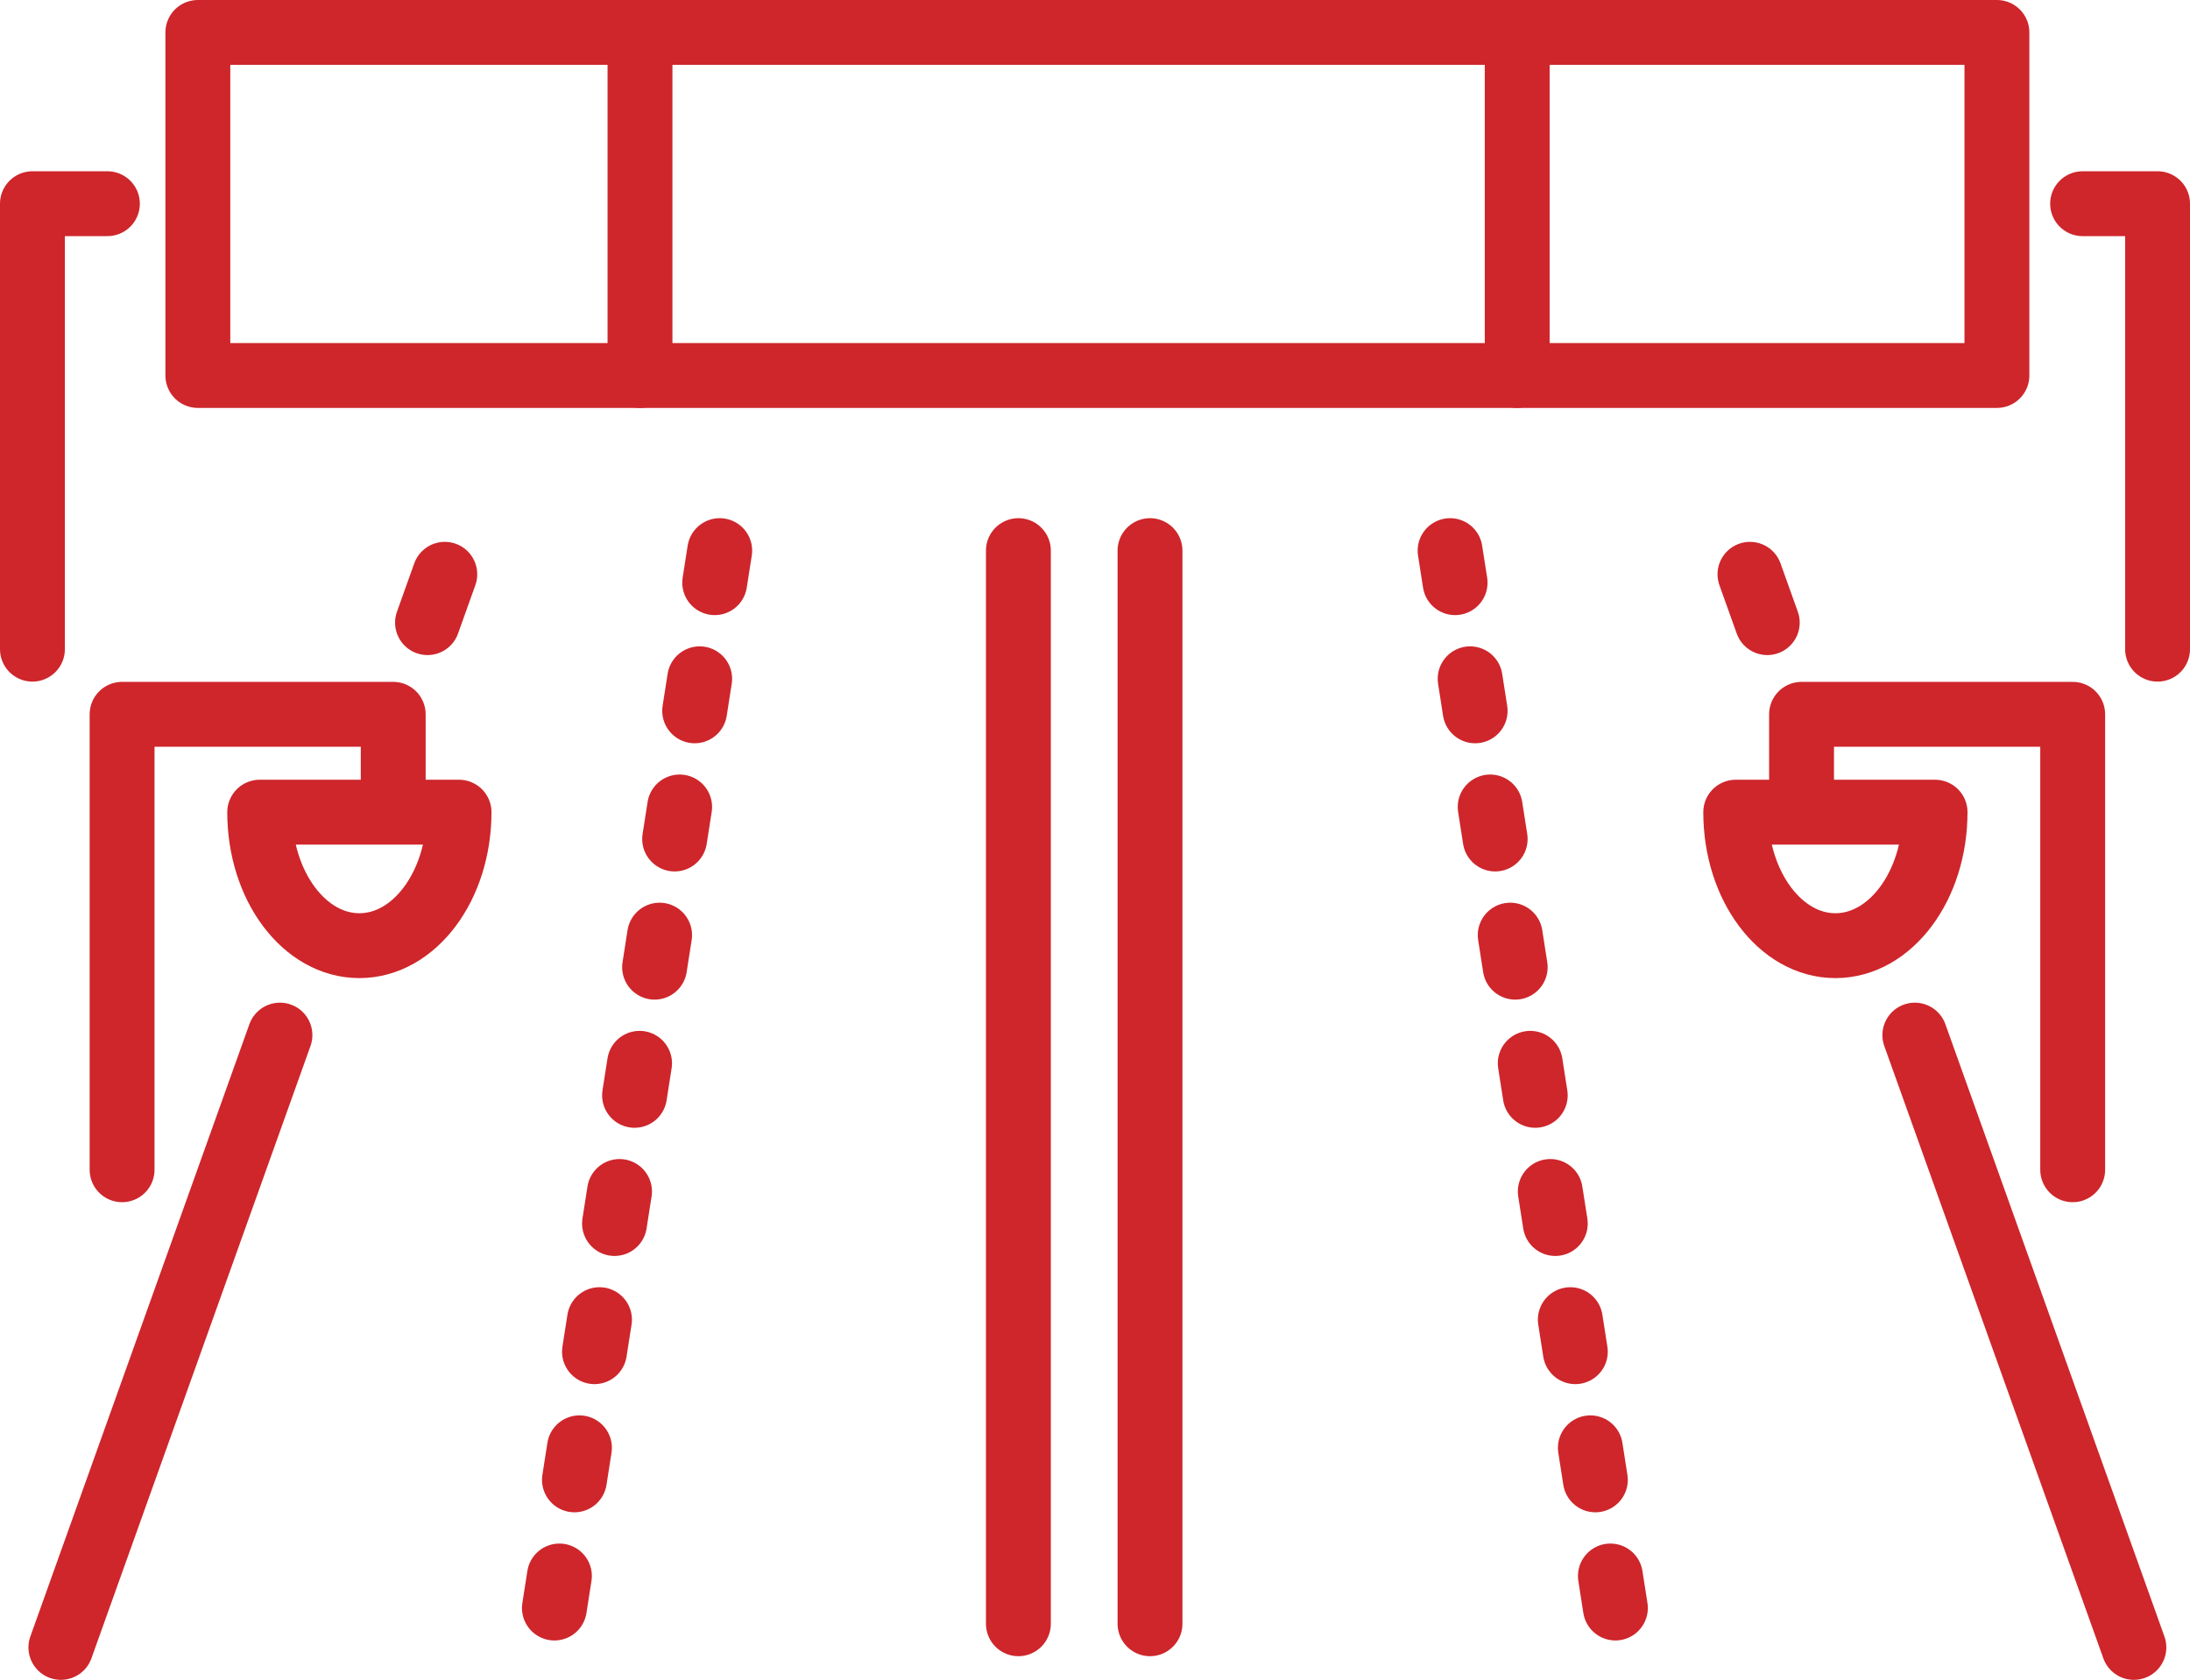
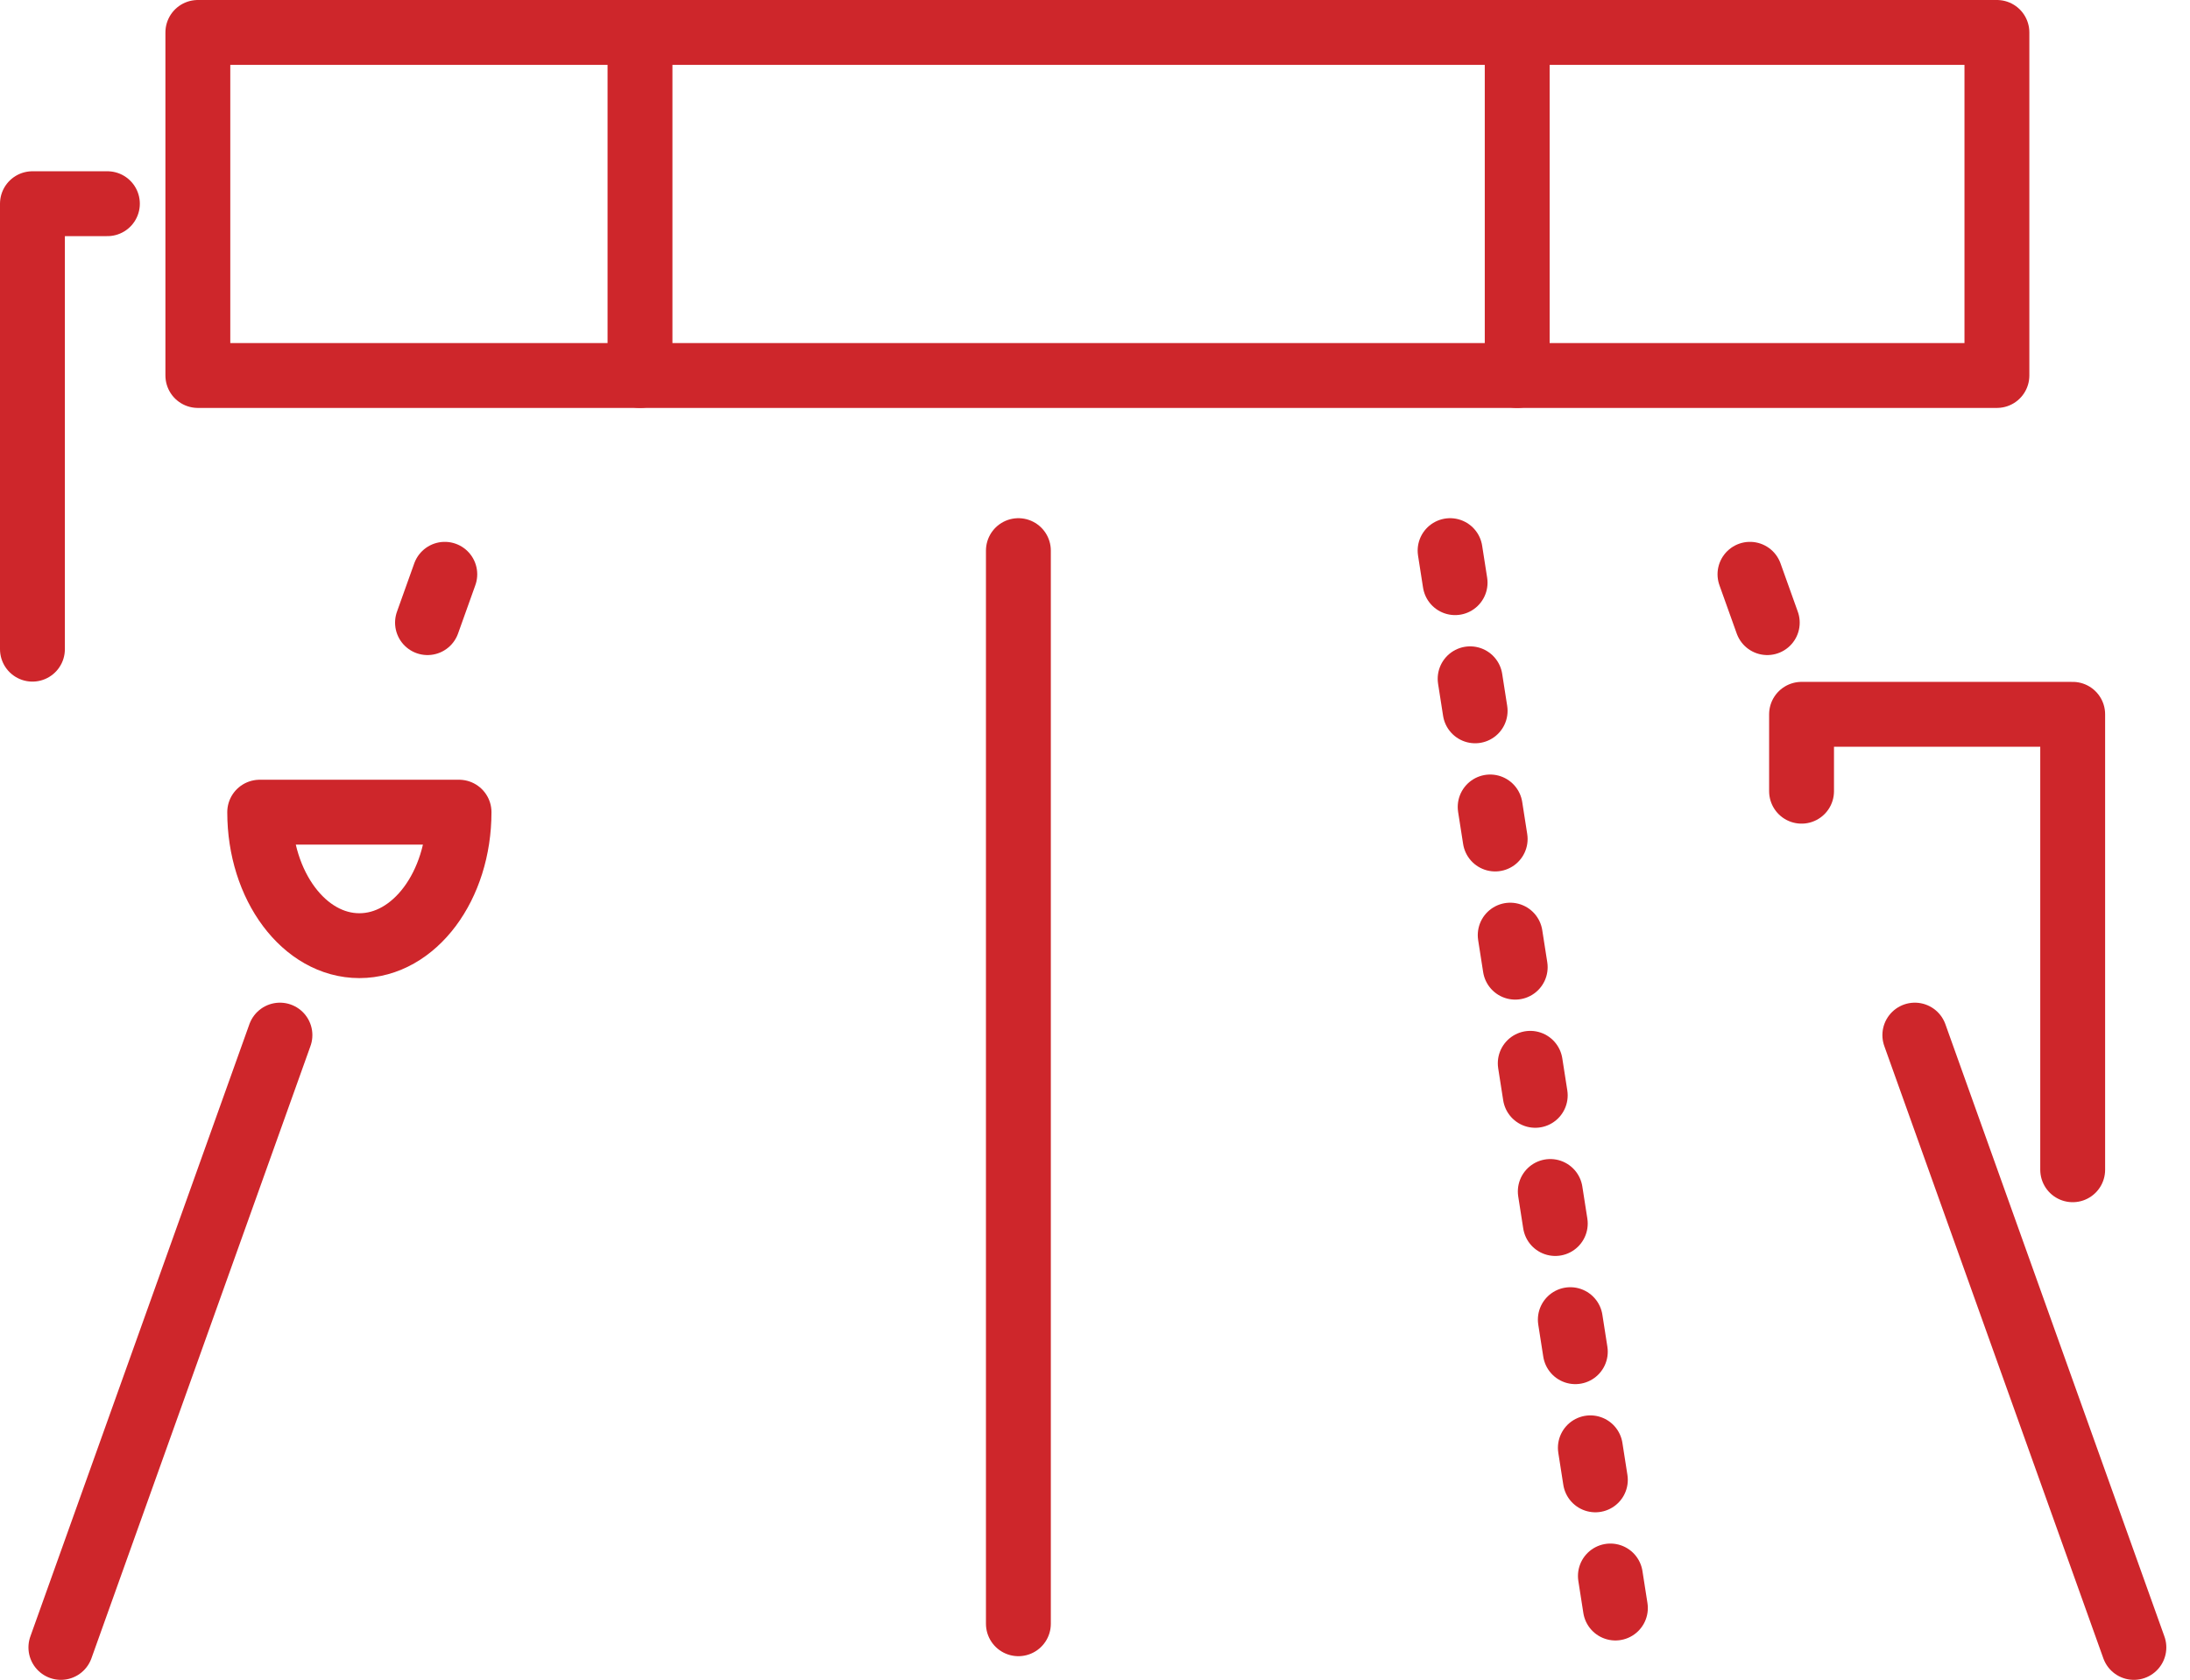
<svg xmlns="http://www.w3.org/2000/svg" id="Layer_2" viewBox="0 0 337.597 258.981">
  <defs>
    <style>.cls-1,.cls-2{fill:none;stroke:#ce262b;stroke-linecap:round;stroke-linejoin:round;stroke-width:10px;}.cls-2{stroke-dasharray:5 15;}</style>
  </defs>
  <g id="Layer_1-2">
    <line class="cls-1" x1="295.179" y1="159.581" x2="328.947" y2="253.981" />
    <line class="cls-1" x1="269.765" y1="88.537" x2="272.432" y2="95.991" />
    <polyline class="cls-1" points="319.513 180.341 319.513 110.124 277.717 110.124 277.717 121.98" />
-     <path class="cls-1" d="M267.57,125.212c0,11.367,6.879,20.581,15.364,20.581,8.485,0,15.364-9.214,15.364-20.581h-30.728Z" />
    <rect class="cls-1" x="30.5" y="5" width="277.332" height="52.889" />
    <line class="cls-1" x1="98.658" y1="5" x2="98.658" y2="57.889" />
    <line class="cls-1" x1="233.883" y1="5" x2="233.883" y2="57.889" />
    <polyline class="cls-1" points="16.556 31.404 5 31.404 5 100.083" />
-     <polyline class="cls-1" points="321.042 31.404 332.597 31.404 332.597 100.083" />
    <line class="cls-1" x1="156.989" y1="84.889" x2="156.989" y2="250.333" />
-     <line class="cls-1" x1="177.278" y1="84.889" x2="177.278" y2="250.333" />
    <line class="cls-1" x1="43.154" y1="159.581" x2="9.385" y2="253.981" />
    <line class="cls-1" x1="68.567" y1="88.537" x2="65.901" y2="95.991" />
-     <polyline class="cls-1" points="18.82 180.341 18.82 110.124 60.615 110.124 60.615 121.98" />
    <path class="cls-1" d="M70.762,125.212c0,11.367-6.879,20.581-15.364,20.581s-15.364-9.214-15.364-20.581h30.728Z" />
-     <line class="cls-2" x1="110.947" y1="84.889" x2="85.085" y2="250.333" />
    <line class="cls-2" x1="223.537" y1="84.889" x2="249.399" y2="250.333" />
  </g>
</svg>